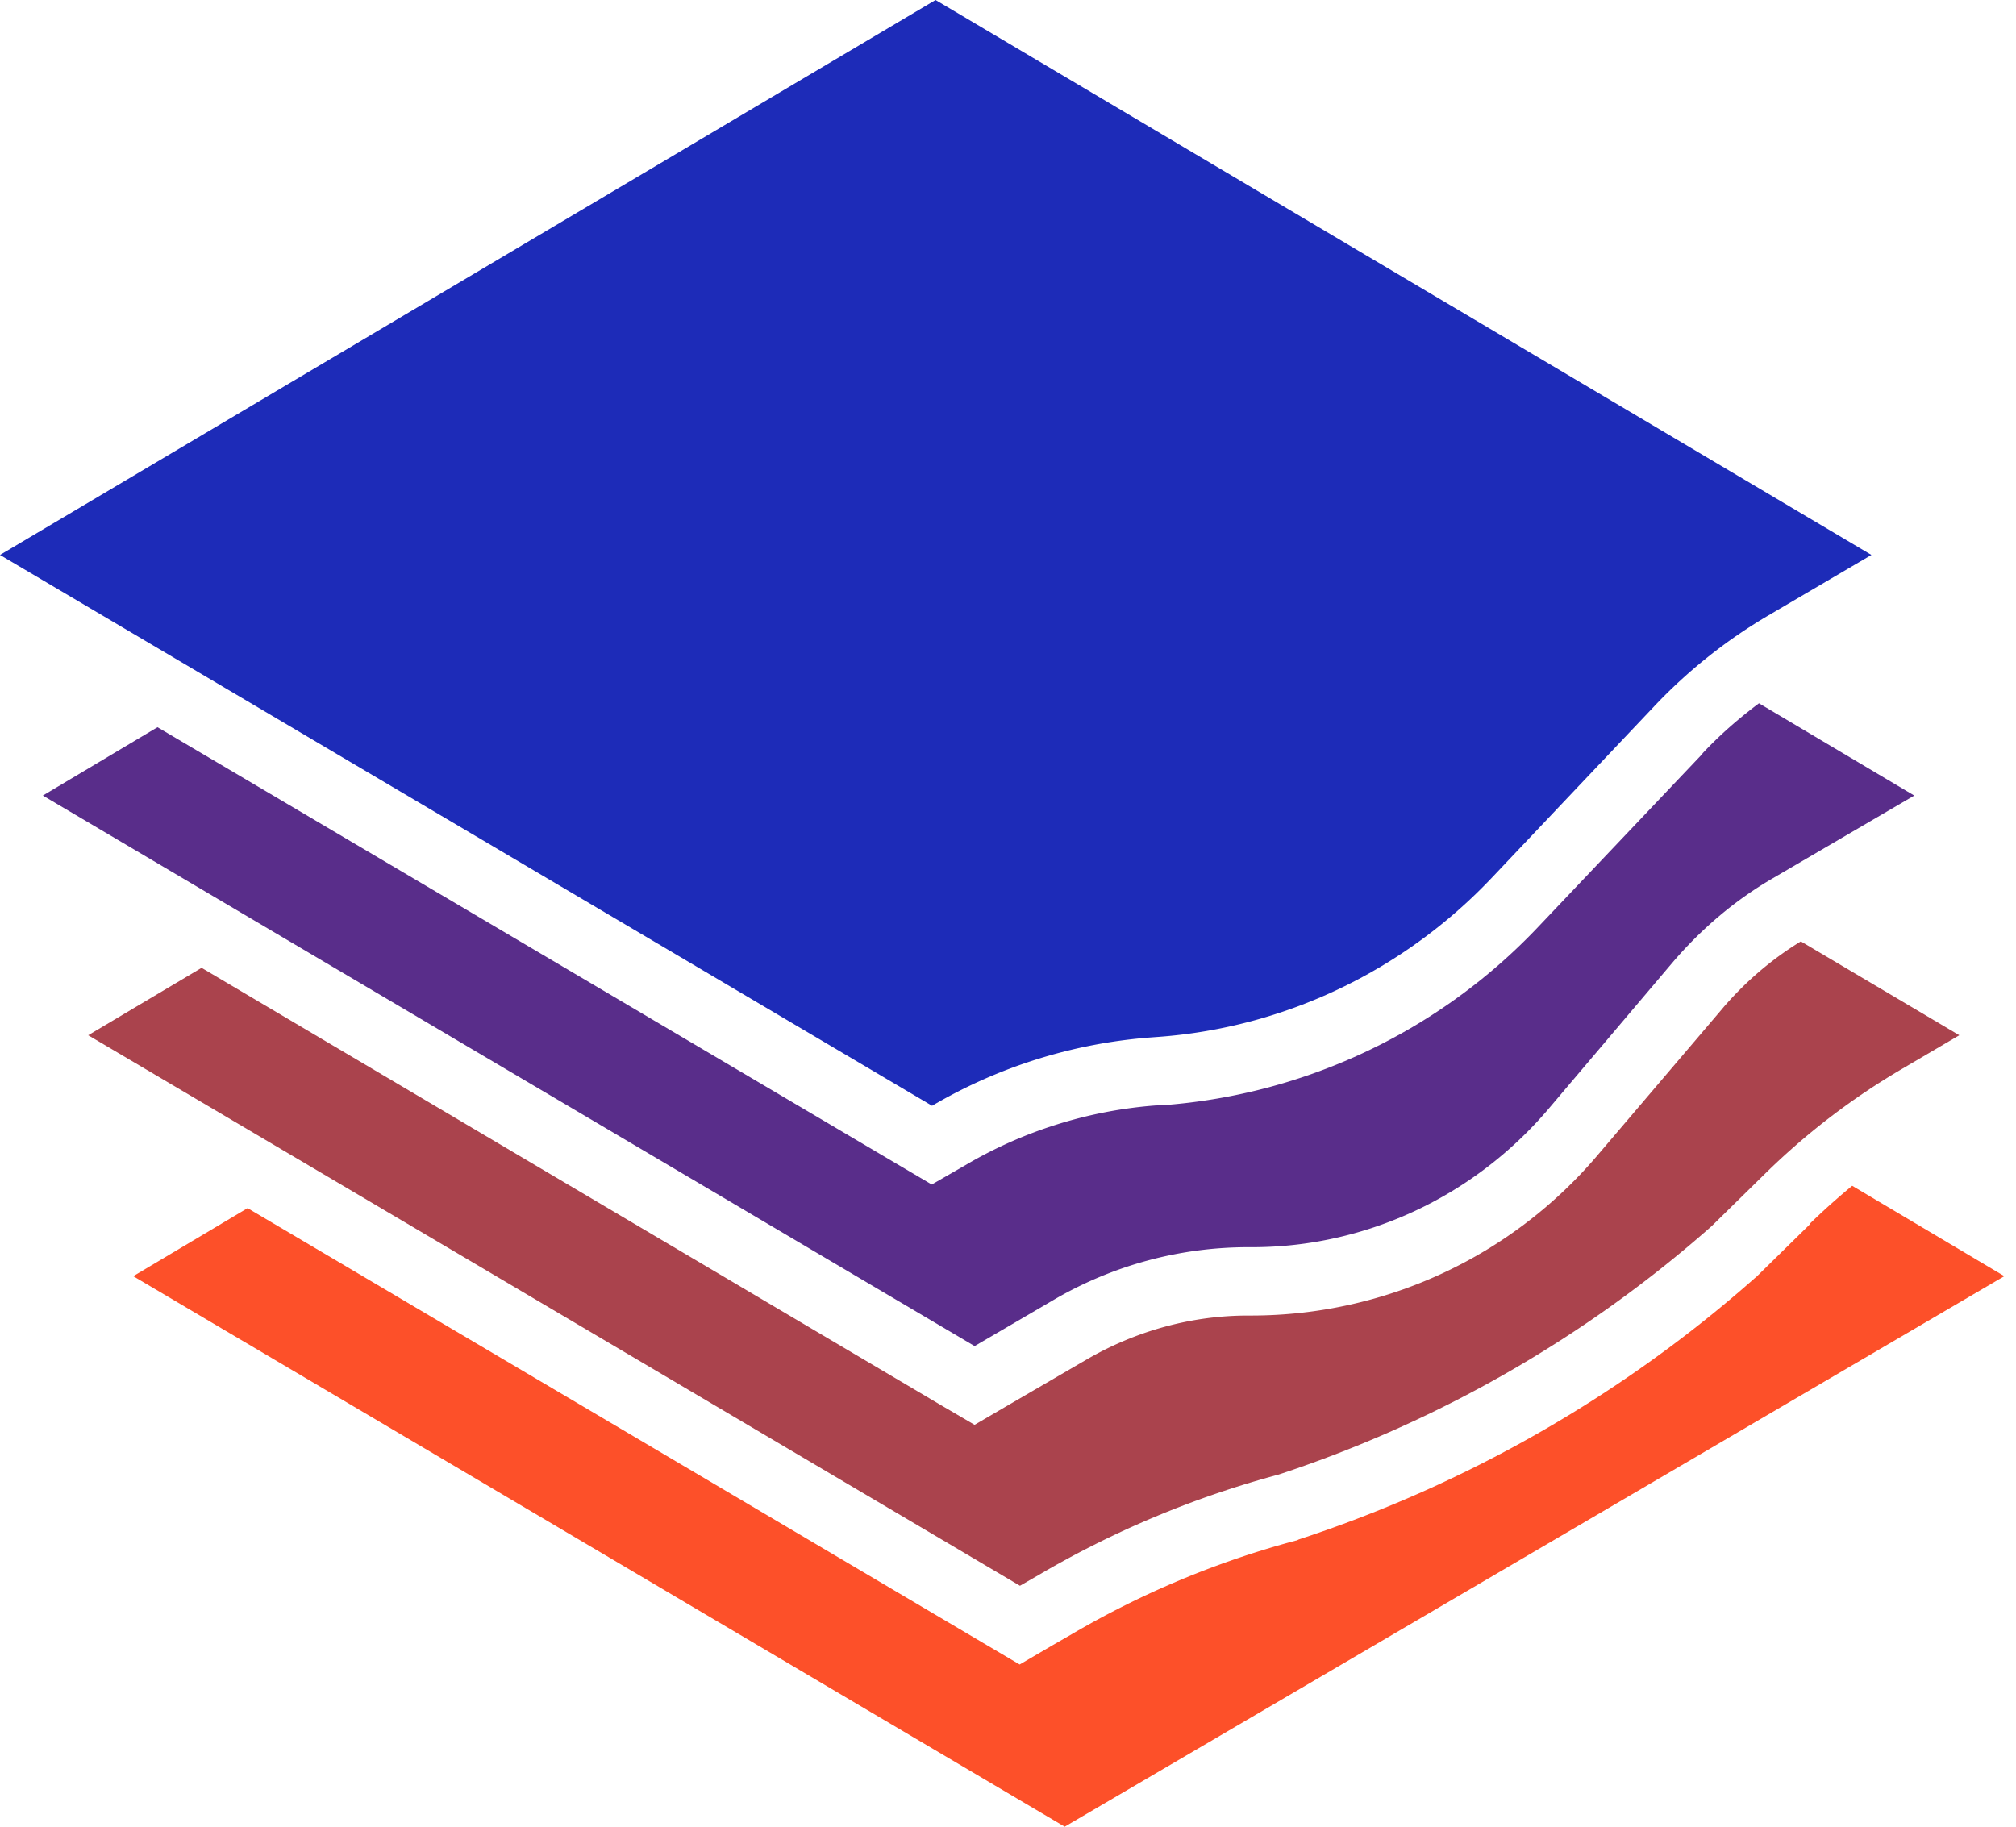
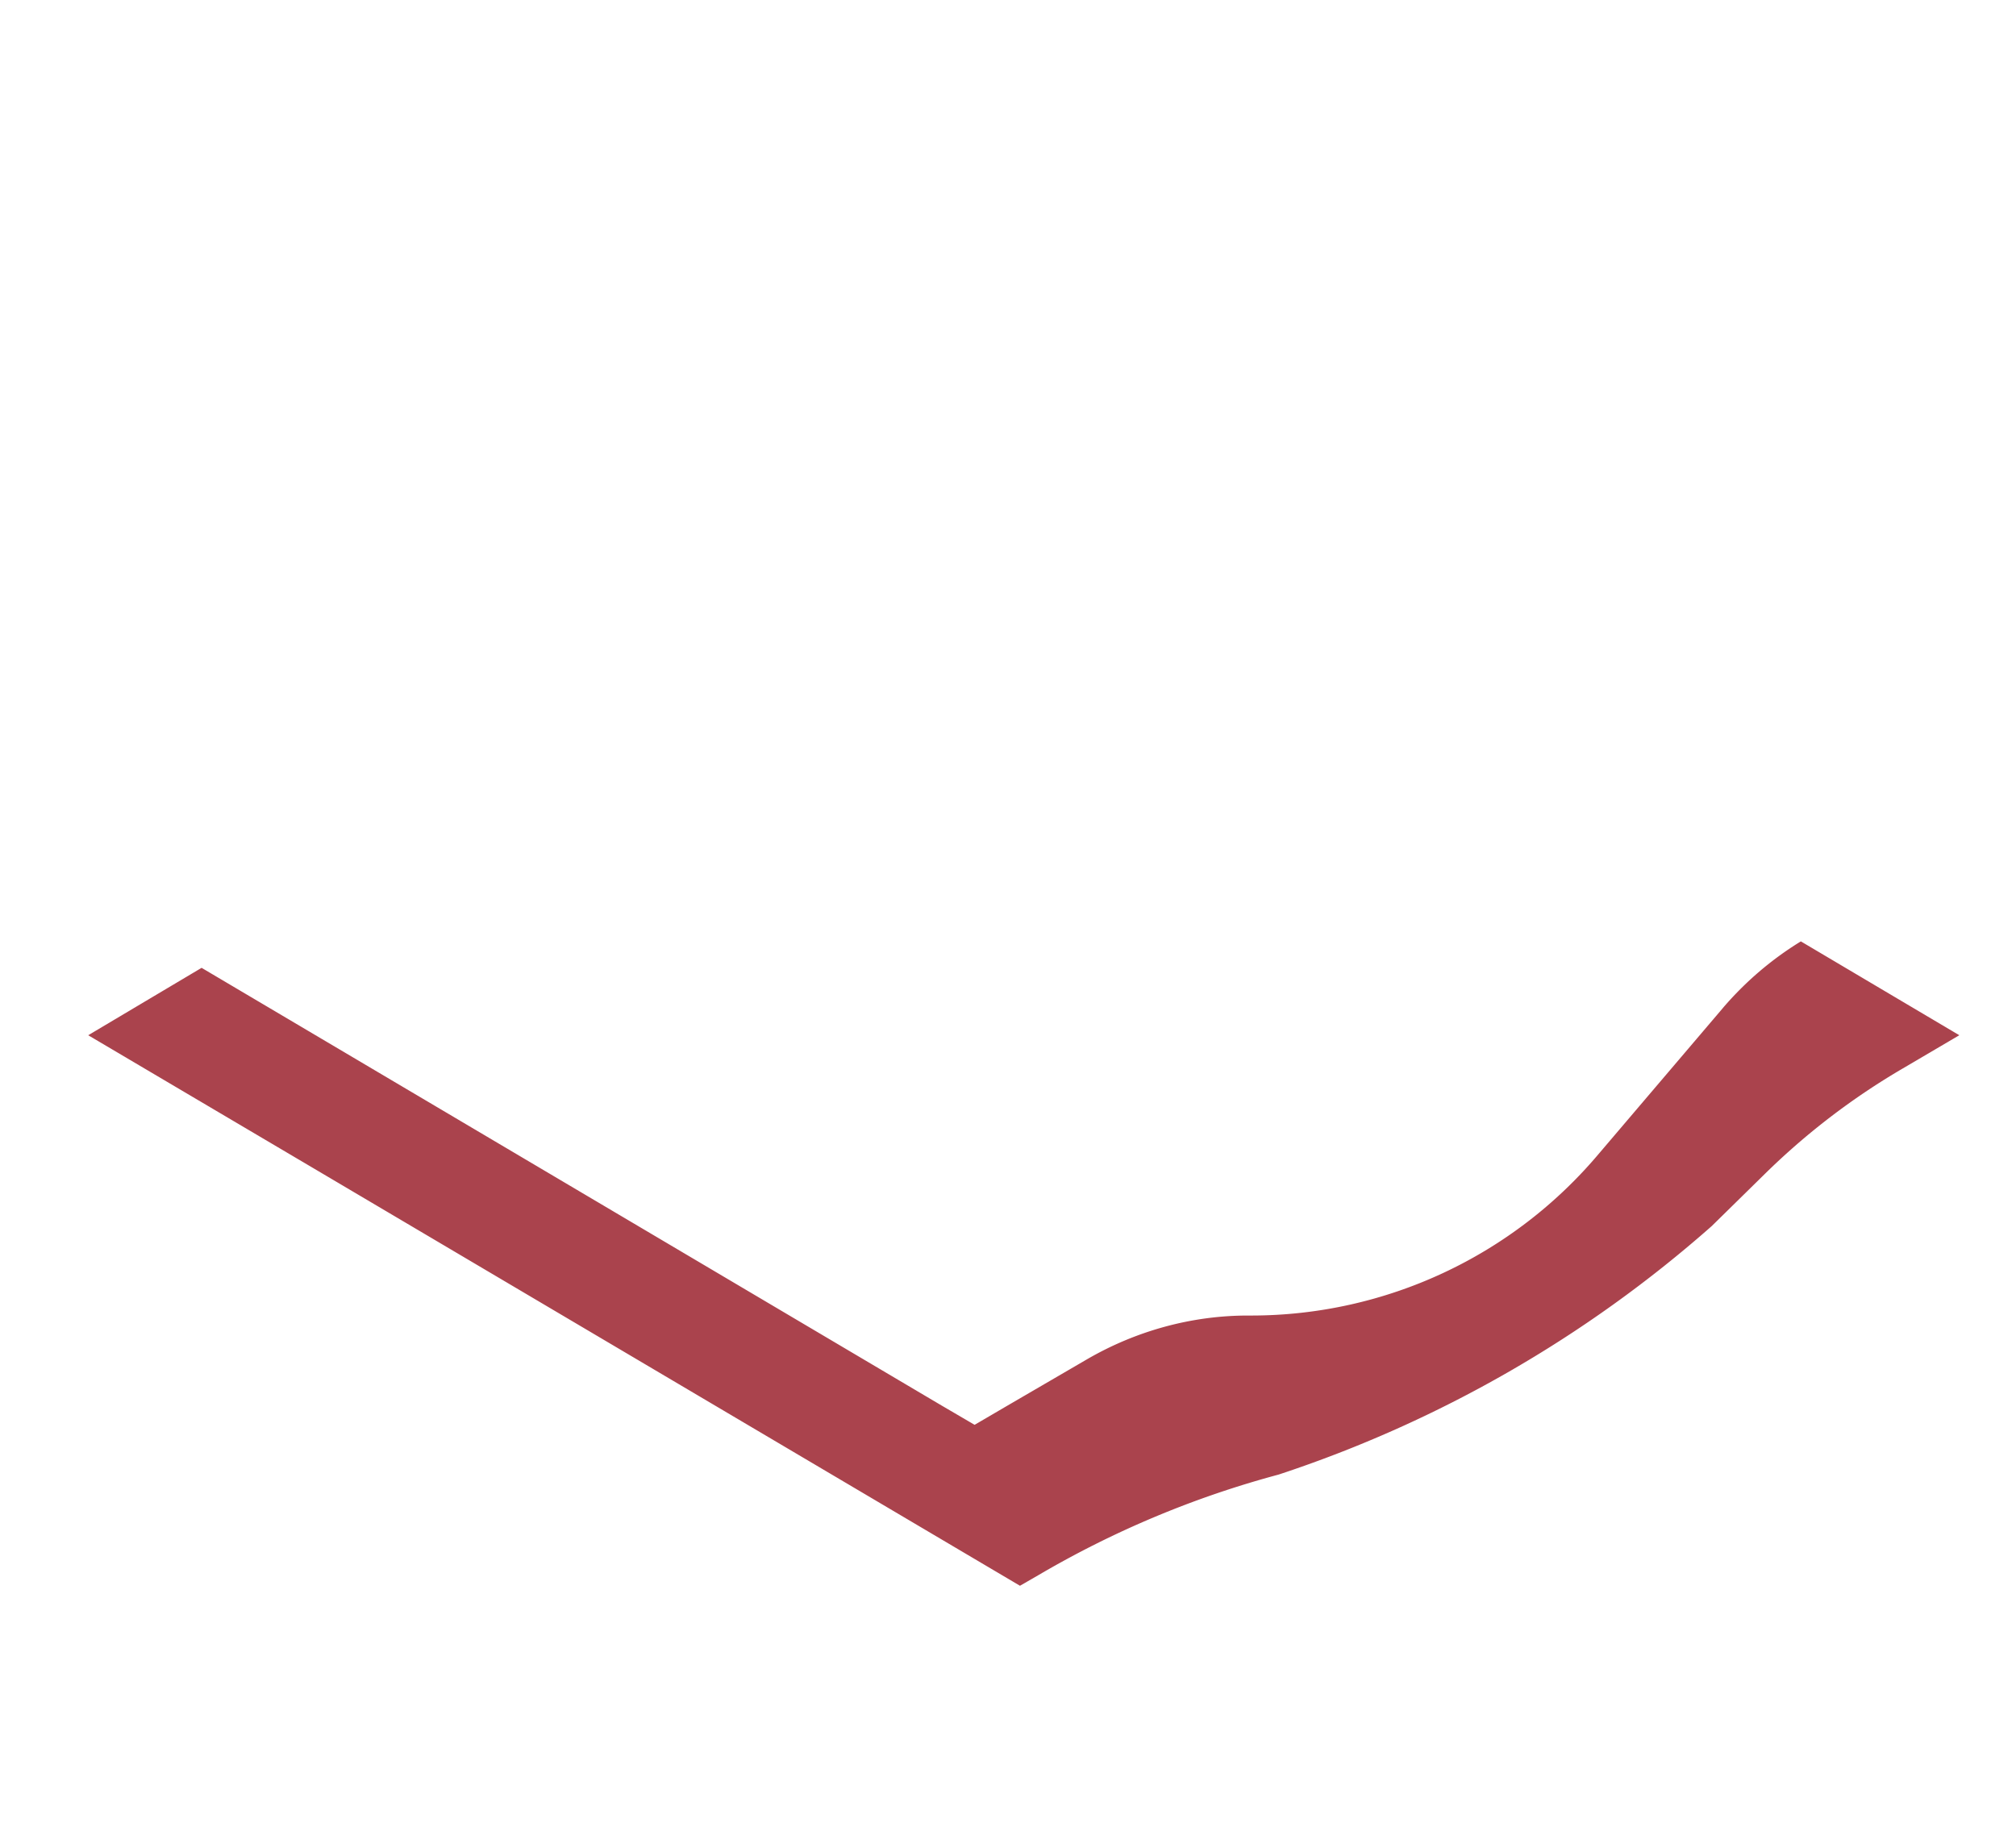
<svg xmlns="http://www.w3.org/2000/svg" width="64" height="58" fill="none">
-   <path fill-rule="evenodd" clip-rule="evenodd" d="M57.47 38.86 55.8 40.5l-.04.04-.05.04a41.27 41.27 0 0 1-14.48 8.3l-.06.03-.05.01a28.7 28.7 0 0 0-7.1 2.97l-.59.34-1.06.62-1.05-.62L7.86 38.36l-3.63 2.16L33.8 58l29.83-17.48-4.83-2.87c-.46.38-.91.78-1.34 1.2Z" fill="#FD5029" />
  <path fill-rule="evenodd" clip-rule="evenodd" d="m54.7 32-3.95 4.64a14.42 14.42 0 0 1-11 5.13h-.13c-1.8 0-3.57.49-5.13 1.4L32 44.62l-1.06.62-1.06-.62L6.4 30.73l-3.6 2.14 7.18 4.24 22.4 13.24.59-.34a30.8 30.8 0 0 1 7.62-3.19 39.39 39.39 0 0 0 13.75-7.89L56 37.3a22.28 22.28 0 0 1 4.38-3.36l1.82-1.07-5.03-2.98c-.93.57-1.76 1.28-2.48 2.12Z" fill="#AA434D" />
-   <path fill-rule="evenodd" clip-rule="evenodd" d="M29.7 0 0 17.62l29.59 17.49a16.09 16.09 0 0 1 6.94-2.17l.27-.02c4-.3 7.76-2.1 10.55-5.04l5.17-5.46a16.42 16.42 0 0 1 3.62-2.88l3.27-1.92L29.7 0Z" fill="#1D2BB8" />
-   <path fill-rule="evenodd" clip-rule="evenodd" d="m54.05 23.93-5.18 5.46a18.28 18.28 0 0 1-11.92 5.7l-.27.01c-2.11.16-4.2.81-6.04 1.9l-1.06.61-1.05-.62L5 23.09l-3.64 2.17 29.58 17.48 2.48-1.45a12.23 12.23 0 0 1 6.26-1.69h.07c3.6 0 7.03-1.6 9.4-4.38l3.93-4.64c.92-1.08 2-2 3.21-2.7l4.48-2.62-4.93-2.93c-.64.48-1.25 1.01-1.8 1.6Z" fill="#592D8A" />
</svg>